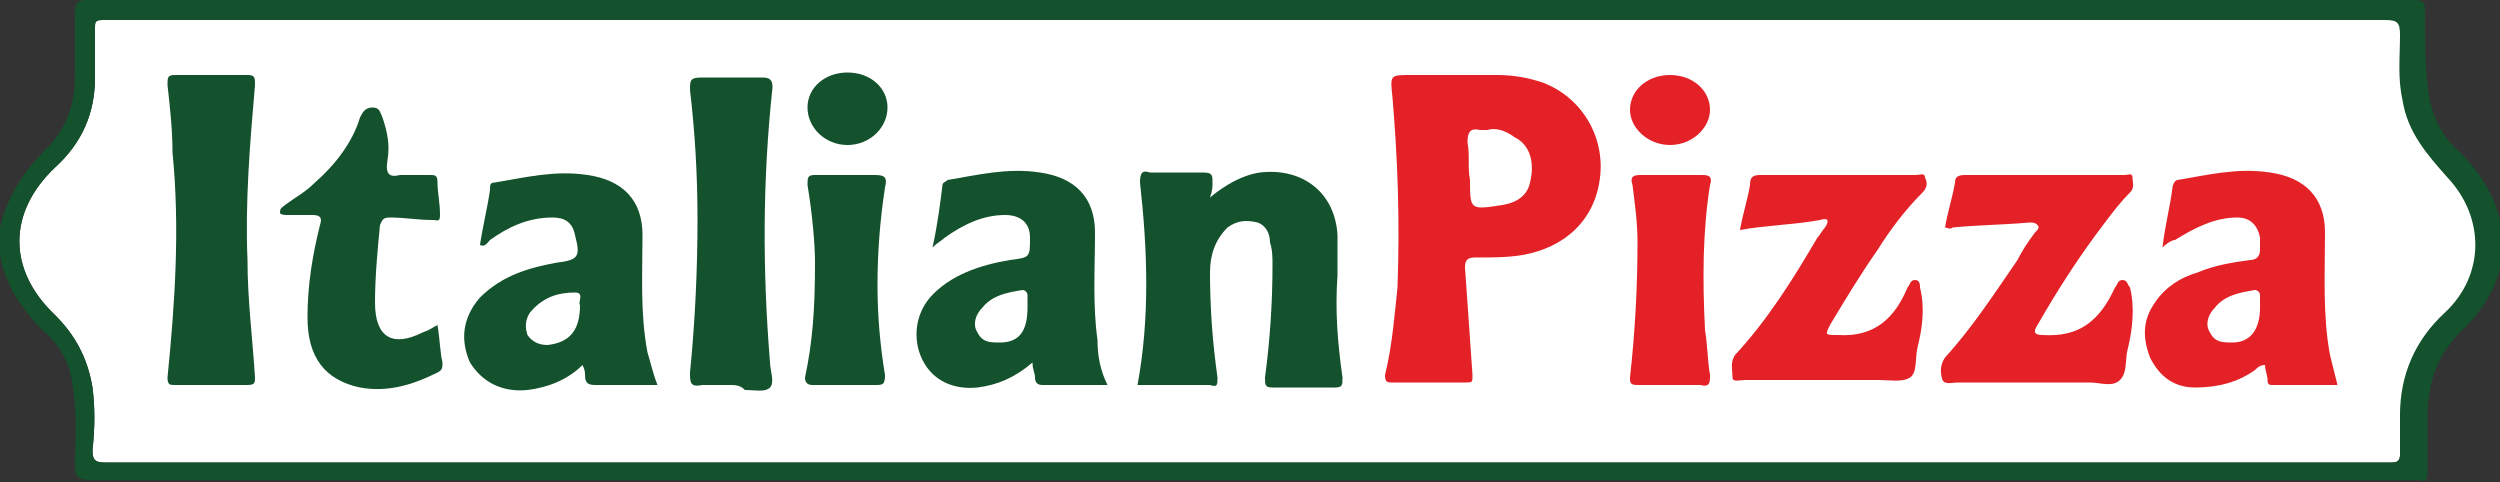
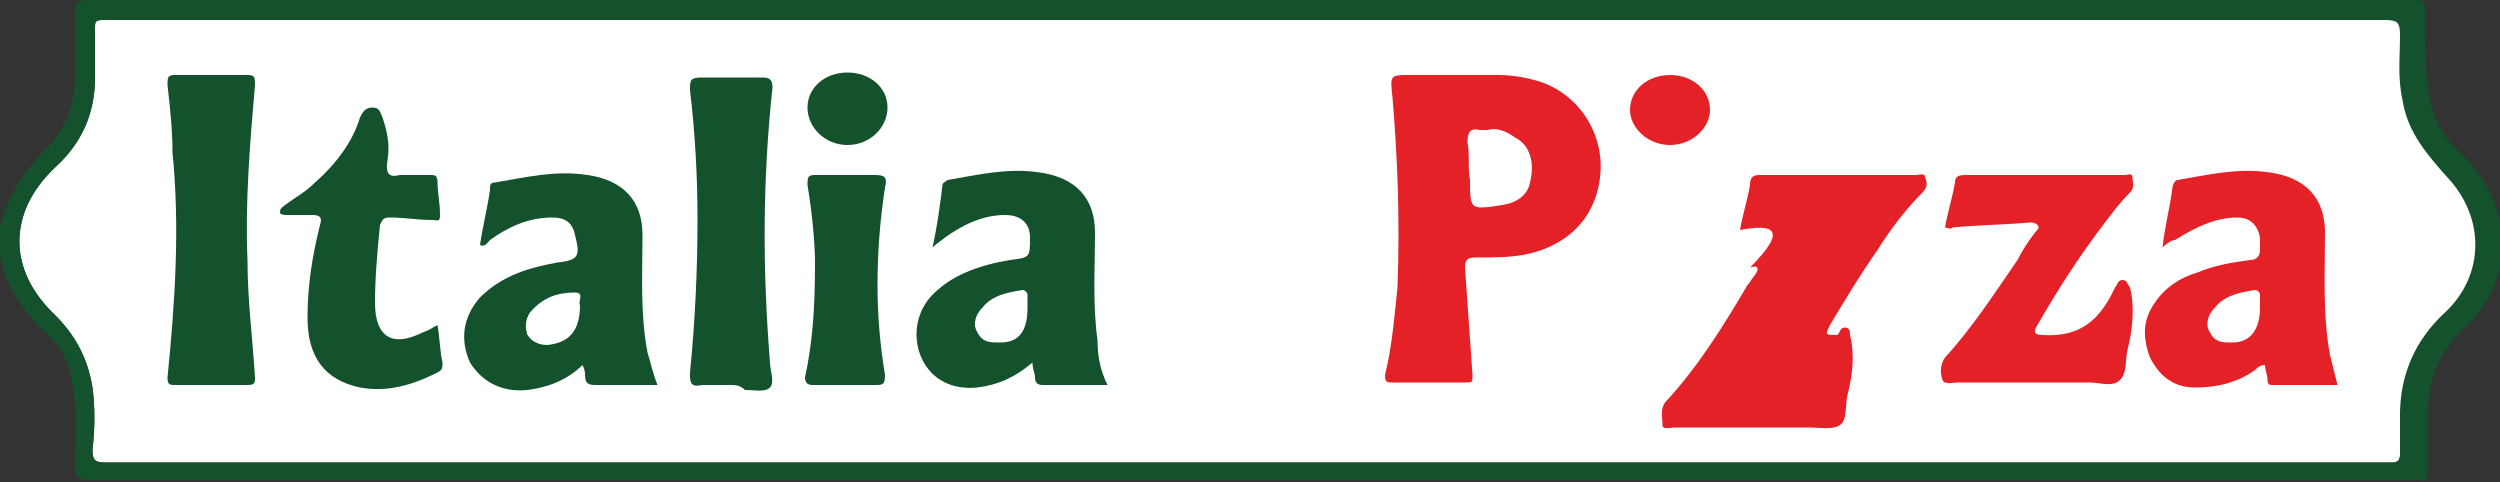
<svg xmlns="http://www.w3.org/2000/svg" id="Слой_1" x="0px" y="0px" viewBox="0 0 100 19.3" style="enable-background:new 0 0 100 19.3;" xml:space="preserve">
  <rect x="0" y="0" width="100" height="19.3" fill="#333333" stroke="none" />
  <style type="text/css"> .st0{fill:#FFFFFF;} .st1{fill:#13522C;} .st2{fill:#E32127;} </style>
  <g>
    <path class="st0" d="M98,12.5c1.6-1.5,1.6-3.8,0.1-5.4c-0.8-0.9-1.6-1.8-1.8-3.1c-0.2-0.9-0.1-1.7-0.1-2.6c0-0.5-0.1-0.6-0.6-0.6 c-15.2,0-30.4,0-45.6,0c-15.2,0-30.3,0-45.5,0c-0.1,0-0.2,0-0.4,0c-0.3,0-0.3,0.1-0.3,0.3c0,0.7,0,1.3,0,2c0,1.4-0.5,2.6-1.6,3.6 c-1.9,1.8-1.9,4.1,0,5.9c0.8,0.8,1.3,1.7,1.5,2.9c0.1,0.8,0.1,1.6,0,2.5c0,0.4,0.1,0.5,0.5,0.5c9.8,0,19.6,0,29.4,0 c20.6,0,41.2,0,61.8,0c0.1,0,0.2,0,0.3,0c0.2,0,0.3-0.1,0.3-0.3c0-0.5,0-1,0-1.6C96.2,15,96.7,13.6,98,12.5z" />
    <path class="st1" d="M0,9.1C0,9.1,0.1,9.1,0,9.1c0.3-1.3,1-2.3,1.9-3.2C2.6,5.2,3,4.2,3,3.1c0-0.9,0-1.8,0-2.6C3,0.1,3.1,0,3.5,0 c0,0,0.1,0,0.1,0c30.9,0,61.8,0,92.7,0C97,0,97,0,97,0.6c0,0.9,0,1.9,0.1,2.8c0.1,1.1,0.5,2,1.3,2.7c1,1,1.7,2.2,1.7,3.7 c0,1.3-0.6,2.4-1.5,3.3c-1.1,1-1.5,2.2-1.5,3.6c0,0.7,0,1.5,0,2.2c0,0.3-0.1,0.4-0.3,0.3c-0.1,0-0.2,0-0.4,0c-21,0-42,0-63,0 c-9.9,0-19.9,0-29.8,0c-0.4,0-0.6-0.1-0.6-0.5c0-1.1,0.1-2.2-0.1-3.3c-0.1-0.9-0.5-1.6-1.2-2.2c-0.8-0.8-1.5-1.8-1.7-3 c0,0-0.1-0.1-0.1-0.1C0,9.9,0,9.5,0,9.1z M50,0.8c-15.2,0-30.3,0-45.5,0c-0.1,0-0.2,0-0.4,0c-0.3,0-0.3,0.1-0.3,0.3 c0,0.7,0,1.3,0,2c0,1.4-0.5,2.6-1.6,3.6c-1.9,1.8-1.9,4.1,0,5.9c0.8,0.8,1.3,1.7,1.5,2.9c0.1,0.8,0.1,1.6,0,2.5 c0,0.4,0.1,0.5,0.5,0.5c9.8,0,19.6,0,29.4,0c20.6,0,41.2,0,61.8,0c0.1,0,0.2,0,0.3,0c0.2,0,0.3-0.1,0.3-0.3c0-0.5,0-1,0-1.6 c0-1.6,0.6-3,1.8-4.1c1.6-1.5,1.6-3.8,0.1-5.4c-0.8-0.9-1.6-1.8-1.8-3.1c-0.2-0.9-0.1-1.7-0.1-2.6c0-0.5-0.1-0.6-0.6-0.6 C80.4,0.8,65.2,0.8,50,0.8z" />
    <path class="st2" d="M55.9,11.5c0.1-2.8,0-5.2-0.2-7.6C55.6,3,55.6,3,56.4,3c1.2,0,2.3,0,3.5,0c0.6,0,1.2,0.1,1.8,0.3 c1.6,0.6,2.5,2.2,2.3,3.8c-0.2,1.7-1.4,2.8-3.1,3.1c-0.6,0.1-1.2,0.1-1.9,0.1c-0.3,0-0.4,0.1-0.4,0.4c0.1,1.4,0.2,2.9,0.3,4.3 c0,0.3,0,0.3-0.3,0.3c-1,0-1.9,0-2.9,0c-0.2,0-0.3,0-0.3-0.3C55.7,13.8,55.8,12.4,55.9,11.5z M59.5,5.2c-0.2,0-0.2,0-0.3,0 c-0.4-0.1-0.5,0.1-0.5,0.5c0.1,0.5,0,1,0.1,1.5c0,1.2,0,1.2,1.3,1c0.6-0.1,1-0.4,1.1-0.9c0.2-0.8,0-1.5-0.6-1.8 C60.2,5.2,59.8,5.1,59.5,5.2z" />
-     <path class="st1" d="M45.5,15.4c0.5-2.7,0.4-5.4,0.1-8.1c0-0.4,0.1-0.5,0.4-0.4c0.7,0,1.4,0,2.1,0c0.4,0,0.4,0.1,0.4,0.4 c0,0.2,0,0.3-0.1,0.6c0.6-0.5,1.3-0.9,2-1c1.7-0.2,3,0.8,3.1,2.5c0,0.5,0,1,0,1.6c-0.1,1.4,0,2.7,0.2,4.1c0,0.3,0,0.4-0.3,0.4 c-0.8,0-1.7,0-2.5,0c-0.3,0-0.3-0.1-0.3-0.4c0.2-1.5,0.3-3,0.3-4.5c0-0.3,0-0.6-0.1-0.9c0-0.4-0.2-0.7-0.5-0.8 c-0.4-0.1-0.8-0.1-1.2,0.2c-0.5,0.5-0.7,1.1-0.7,1.8c0,1.4,0.1,2.8,0.3,4.2c0,0.3,0,0.4-0.3,0.3C47.5,15.4,46.5,15.4,45.5,15.4z" />
    <path class="st1" d="M44.3,15.4c-0.9,0-1.8,0-2.6,0c-0.2,0-0.3-0.1-0.3-0.3c0-0.2-0.1-0.3-0.1-0.6c-0.7,0.6-1.4,0.9-2.2,1 c-1,0.1-1.8-0.3-2.2-1.1c-0.4-0.8-0.3-1.8,0.3-2.5c0.8-0.9,2-1.3,3.2-1.5c0,0,0,0,0,0c0.8-0.1,0.8-0.1,0.8-0.9c0-0.6-0.4-0.9-1-0.9 c-0.9,0-1.7,0.4-2.4,0.9c-0.1,0.1-0.3,0.2-0.5,0.4c0.2-0.9,0.3-1.7,0.4-2.5c0-0.1,0.1-0.1,0.2-0.2c1.2-0.2,2.4-0.5,3.7-0.3 c1.4,0.2,2.2,1,2.2,2.4c0,1.4-0.1,2.9,0.1,4.3C43.9,14.2,44,14.8,44.3,15.4z M41.1,12.3c0-0.2,0-0.3,0-0.5c0-0.1-0.1-0.2-0.2-0.2 c-0.6,0.1-1.2,0.2-1.6,0.7c-0.3,0.3-0.4,0.7-0.2,1c0.2,0.4,0.5,0.4,0.9,0.4C40.8,13.7,41.1,13.2,41.1,12.3z" />
    <path class="st2" d="M86.5,9.9c0.1-0.9,0.3-1.6,0.4-2.4c0-0.1,0.1-0.3,0.2-0.3c1.2-0.2,2.4-0.5,3.7-0.3c1.4,0.2,2.2,1,2.2,2.4 c0,1.6-0.1,3.3,0.2,4.9c0.1,0.4,0.2,0.8,0.3,1.2c-0.9,0-1.8,0-2.6,0c-0.1,0-0.2,0-0.2-0.2c0-0.2-0.1-0.4-0.1-0.6 c-0.2,0-0.3,0.1-0.4,0.2c-0.7,0.5-1.5,0.7-2.4,0.7c-0.8,0-1.4-0.4-1.8-1.2c-0.3-0.8-0.3-1.5,0.2-2.2c0.4-0.6,1-1,1.7-1.2 c0.7-0.3,1.4-0.4,2.1-0.5c0.3,0,0.4-0.2,0.4-0.4c0-0.2,0-0.3,0-0.5c-0.1-0.5-0.4-0.8-0.9-0.8c-0.9,0-1.7,0.4-2.5,0.9 C86.9,9.6,86.7,9.7,86.5,9.9z M90.4,12.3c0-0.2,0-0.3,0-0.5c0-0.1-0.1-0.2-0.2-0.2c-0.6,0.1-1.2,0.2-1.6,0.7 c-0.3,0.3-0.4,0.7-0.2,1c0.2,0.4,0.5,0.4,0.9,0.4C90,13.7,90.4,13.2,90.4,12.3z" />
    <path class="st1" d="M26.3,15.4c-0.9,0-1.6,0-2.4,0c-0.3,0-0.5,0-0.5-0.4c0-0.1,0-0.2-0.1-0.4c-0.6,0.6-1.4,0.9-2.2,1 c-1,0.1-1.8-0.3-2.3-1.1c-0.4-0.9-0.3-1.8,0.4-2.6c0.9-0.9,2-1.2,3.1-1.4c0.9-0.1,0.9-0.3,0.7-1.1c-0.1-0.5-0.4-0.7-0.9-0.7 c-1,0-1.8,0.4-2.5,0.9c-0.1,0.1-0.2,0.3-0.4,0.2c0.1-0.7,0.3-1.5,0.4-2.2c0-0.2,0-0.3,0.2-0.3c1.2-0.2,2.4-0.5,3.7-0.3 c1.4,0.2,2.2,1,2.2,2.4c0,1.6-0.1,3.1,0.2,4.7C26,14.4,26.1,14.9,26.3,15.4z M23.2,12.2c-0.1-0.1,0.2-0.5-0.2-0.5 c-0.7,0-1.3,0.2-1.8,0.8c-0.2,0.3-0.2,0.6-0.1,0.9c0.2,0.3,0.5,0.4,0.8,0.4C22.8,13.7,23.2,13.2,23.2,12.2z" />
-     <path class="st2" d="M69.6,9.2c0.1-0.6,0.3-1.2,0.4-1.8C70,7.1,70.1,7,70.4,7c2.1,0,4.1,0,6.2,0c0.2,0,0.4-0.1,0.4,0.1 c0.1,0.2,0.1,0.4-0.1,0.6c-0.7,0.7-1.3,1.5-1.8,2.3c-0.7,1-1.3,2-1.9,3c-0.2,0.4-0.2,0.4,0.3,0.4c1.5,0.1,2.3-0.7,2.8-1.9 c0.1-0.1,0.1-0.3,0.3-0.3c0.2,0,0.2,0.2,0.2,0.3c0.2,0.8,0.1,1.6-0.1,2.4c-0.1,0.4,0,1-0.3,1.2c-0.3,0.2-0.8,0.1-1.3,0.1 c-1.8,0-3.6,0-5.3,0c-0.2,0-0.5,0.1-0.5-0.1c0-0.3-0.1-0.6,0.1-0.9c1.3-1.4,2.3-3,3.3-4.7c0.1-0.1,0.2-0.3,0.3-0.4 c0.2-0.3,0.1-0.4-0.2-0.3C71.7,9,70.7,9,69.6,9.2z" />
+     <path class="st2" d="M69.6,9.2c0.1-0.6,0.3-1.2,0.4-1.8C70,7.1,70.1,7,70.4,7c2.1,0,4.1,0,6.2,0c0.2,0,0.4-0.1,0.4,0.1 c0.1,0.2,0.1,0.4-0.1,0.6c-0.7,0.7-1.3,1.5-1.8,2.3c-0.7,1-1.3,2-1.9,3c-0.2,0.4-0.2,0.4,0.3,0.4c0.1-0.1,0.1-0.3,0.3-0.3c0.2,0,0.2,0.2,0.2,0.3c0.2,0.8,0.1,1.6-0.1,2.4c-0.1,0.4,0,1-0.3,1.2c-0.3,0.2-0.8,0.1-1.3,0.1 c-1.8,0-3.6,0-5.3,0c-0.2,0-0.5,0.1-0.5-0.1c0-0.3-0.1-0.6,0.1-0.9c1.3-1.4,2.3-3,3.3-4.7c0.1-0.1,0.2-0.3,0.3-0.4 c0.2-0.3,0.1-0.4-0.2-0.3C71.7,9,70.7,9,69.6,9.2z" />
    <path class="st2" d="M77.8,9.1c0.1-0.6,0.3-1.2,0.4-1.8c0-0.2,0.1-0.3,0.4-0.3c2.1,0,4.3,0,6.4,0c0.1,0,0.3-0.1,0.3,0.1 c0,0.2,0.1,0.4-0.1,0.6c-0.4,0.4-0.7,0.8-1,1.2c-1,1.3-1.9,2.7-2.7,4.1c-0.2,0.3-0.1,0.4,0.2,0.4c1.5,0.1,2.3-0.6,2.9-1.9 c0.1-0.1,0.1-0.3,0.3-0.3c0.2,0,0.2,0.2,0.3,0.3c0.2,0.8,0.1,1.7-0.1,2.5c-0.1,0.4,0,0.9-0.3,1.2c-0.3,0.3-0.8,0.1-1.2,0.1 c-1.8,0-3.5,0-5.3,0c-0.2,0-0.5,0.1-0.6-0.1c-0.1-0.3-0.1-0.6,0.1-0.9c1.1-1.2,2-2.6,2.9-3.9c0.2-0.4,0.4-0.7,0.7-1.1 c0.1-0.1,0.2-0.2,0.1-0.3c-0.1-0.1-0.2-0.1-0.3-0.1C80,9,79.1,9,78.1,9.1C78,9.2,77.9,9.1,77.8,9.1z" />
    <path class="st1" d="M8.5,15.4c-0.5,0-1,0-1.5,0c-0.2,0-0.3,0-0.3-0.3c0.3-3,0.5-6,0.2-9C6.9,5.2,6.8,4.3,6.7,3.4 C6.7,3.1,6.7,3,7,3C8,3,8.9,3,9.9,3c0.3,0,0.3,0.1,0.3,0.4c-0.2,2.3-0.4,4.7-0.3,7c0,1.6,0.2,3.1,0.3,4.7c0,0.2,0,0.3-0.3,0.3 C9.4,15.4,8.9,15.4,8.5,15.4z" />
    <path class="st1" d="M17.5,13c0.1,0.6,0.1,1.1,0.2,1.5c0,0.2,0,0.3-0.2,0.4c-1,0.5-2,0.8-3.1,0.6c-1.4-0.3-2.1-1.2-2.1-2.8 c0-1.3,0.2-2.5,0.5-3.7c0.1-0.3,0-0.4-0.3-0.4c-0.3,0-0.7,0-1,0c-0.1,0-0.3,0-0.3-0.1c0-0.2,0.1-0.2,0.2-0.3 c0.4-0.3,0.8-0.5,1.2-0.9c0.8-0.7,1.5-1.6,1.8-2.6c0.1-0.2,0.2-0.4,0.5-0.4c0.3,0,0.3,0.2,0.4,0.4c0.2,0.6,0.3,1.1,0.2,1.7 C15.4,7,15.6,7.1,16,7c0.4,0,0.8,0,1.2,0c0.2,0,0.3,0,0.3,0.3c0,0.4,0.1,0.8,0.1,1.3c0,0.3-0.1,0.2-0.3,0.2c-0.6,0-1.1-0.1-1.7-0.1 c-0.3,0-0.3,0.1-0.4,0.3c-0.1,1-0.2,2.1-0.2,3.1c0,1.4,0.7,1.8,1.9,1.2C17.2,13.2,17.3,13.1,17.5,13z" />
    <path class="st1" d="M29.2,15.4c-0.4,0-0.7,0-1.1,0c-0.5,0.1-0.5-0.1-0.5-0.5c0.2-2,0.3-4.1,0.3-6.1c0-1.8-0.1-3.5-0.3-5.2 c0-0.4,0-0.5,0.5-0.5c0.8,0,1.6,0,2.4,0c0.3,0,0.4,0.1,0.4,0.4c-0.4,3.7-0.4,7.3-0.1,11c0,0.3,0.2,0.8,0,1c-0.2,0.2-0.6,0.1-1,0.1 C29.6,15.4,29.4,15.4,29.2,15.4z" />
    <path class="st1" d="M32.6,10.5c0-0.7-0.1-1.9-0.3-3.1c0-0.3,0-0.4,0.3-0.4c0.8,0,1.6,0,2.4,0c0.4,0,0.5,0.1,0.4,0.5 c-0.2,1.3-0.3,2.6-0.3,3.9c0,1.2,0.1,2.4,0.3,3.6c0,0.4-0.1,0.4-0.4,0.4c-0.8,0-1.7,0-2.5,0c-0.2,0-0.3-0.1-0.3-0.3 C32.5,13.7,32.6,12.4,32.6,10.5z" />
-     <path class="st2" d="M66.8,15.4c-0.4,0-0.9,0-1.3,0c-0.3,0-0.3-0.1-0.3-0.3c0.2-1.8,0.3-3.6,0.3-5.4c0-0.8-0.1-1.5-0.2-2.3 c-0.1-0.3,0-0.4,0.3-0.4c0.8,0,1.7,0,2.5,0c0.3,0,0.4,0.1,0.3,0.4c-0.3,1.9-0.3,3.8-0.2,5.8c0.1,0.6,0.1,1.2,0.2,1.8 c0,0.3,0,0.5-0.4,0.4C67.6,15.4,67.2,15.4,66.8,15.4z" />
    <path class="st1" d="M33.9,5.8c-0.9,0-1.6-0.7-1.6-1.5c0-0.8,0.7-1.4,1.6-1.4c0.9,0,1.6,0.6,1.6,1.4C35.5,5.1,34.8,5.8,33.9,5.8z" />
    <path class="st2" d="M66.8,5.8c-0.9,0-1.6-0.7-1.6-1.4c0-0.8,0.7-1.4,1.6-1.4c0.9,0,1.6,0.6,1.6,1.4C68.4,5.1,67.7,5.8,66.8,5.8z" />
  </g>
</svg>